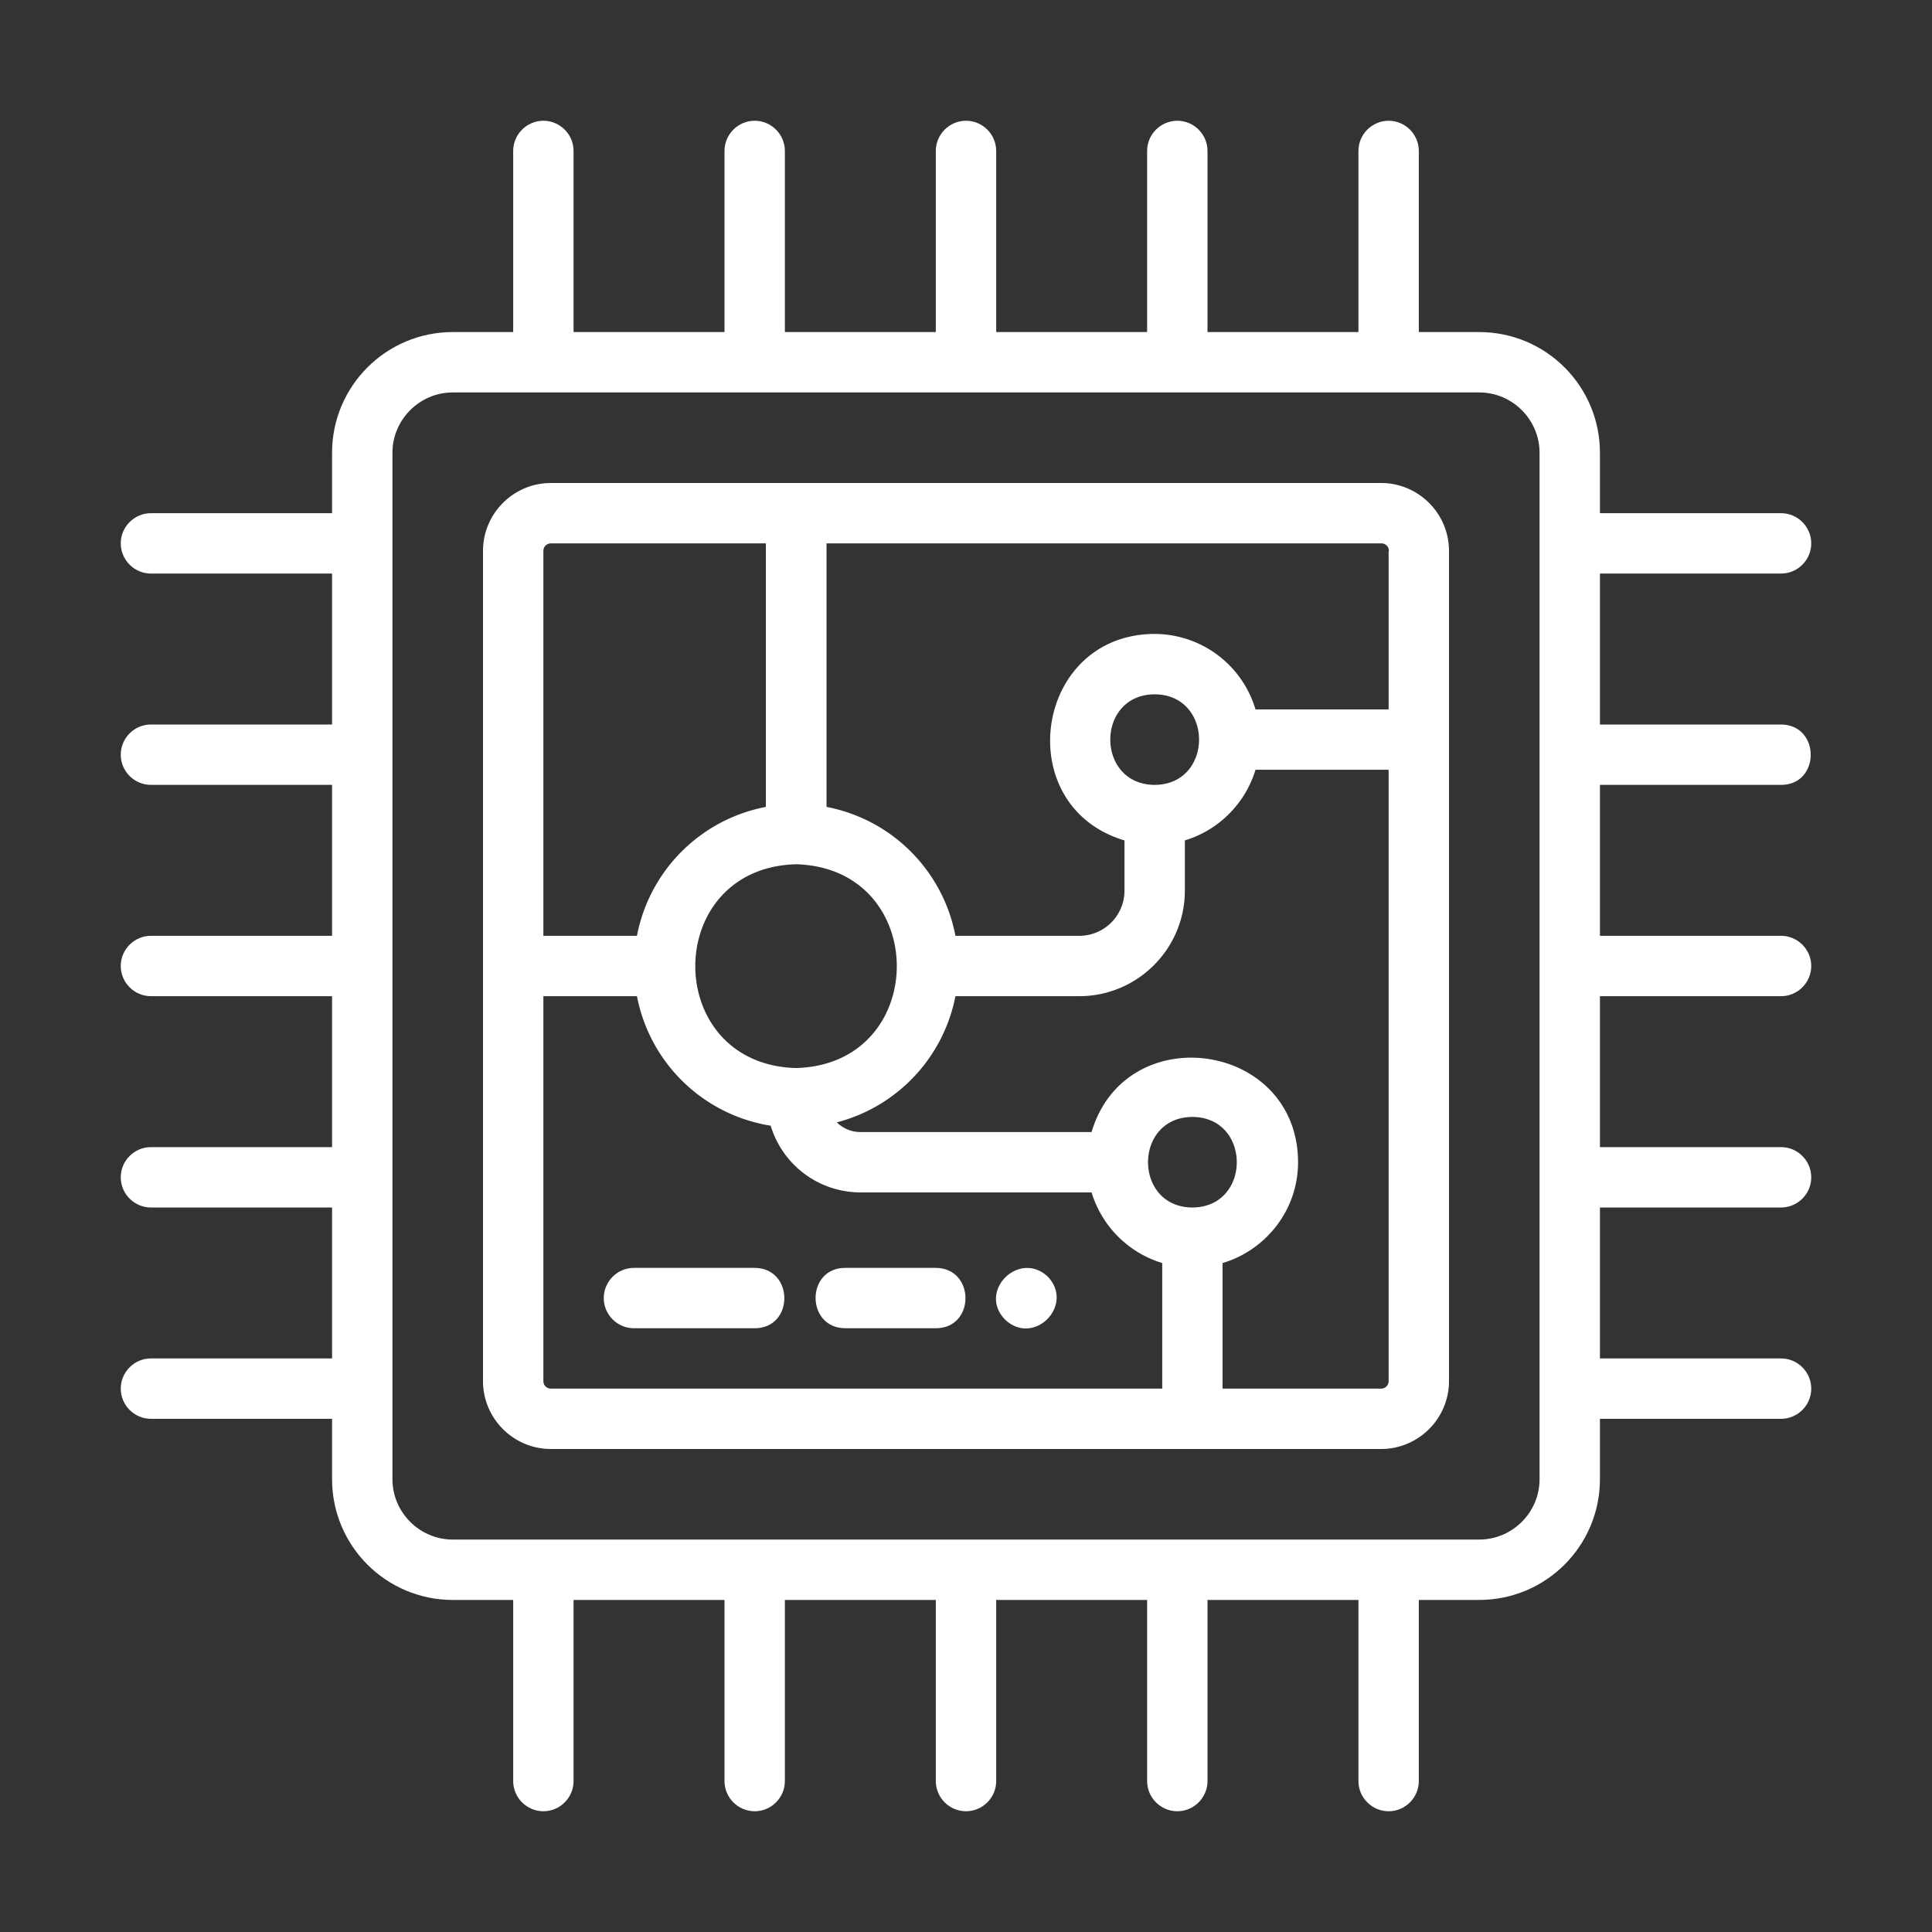
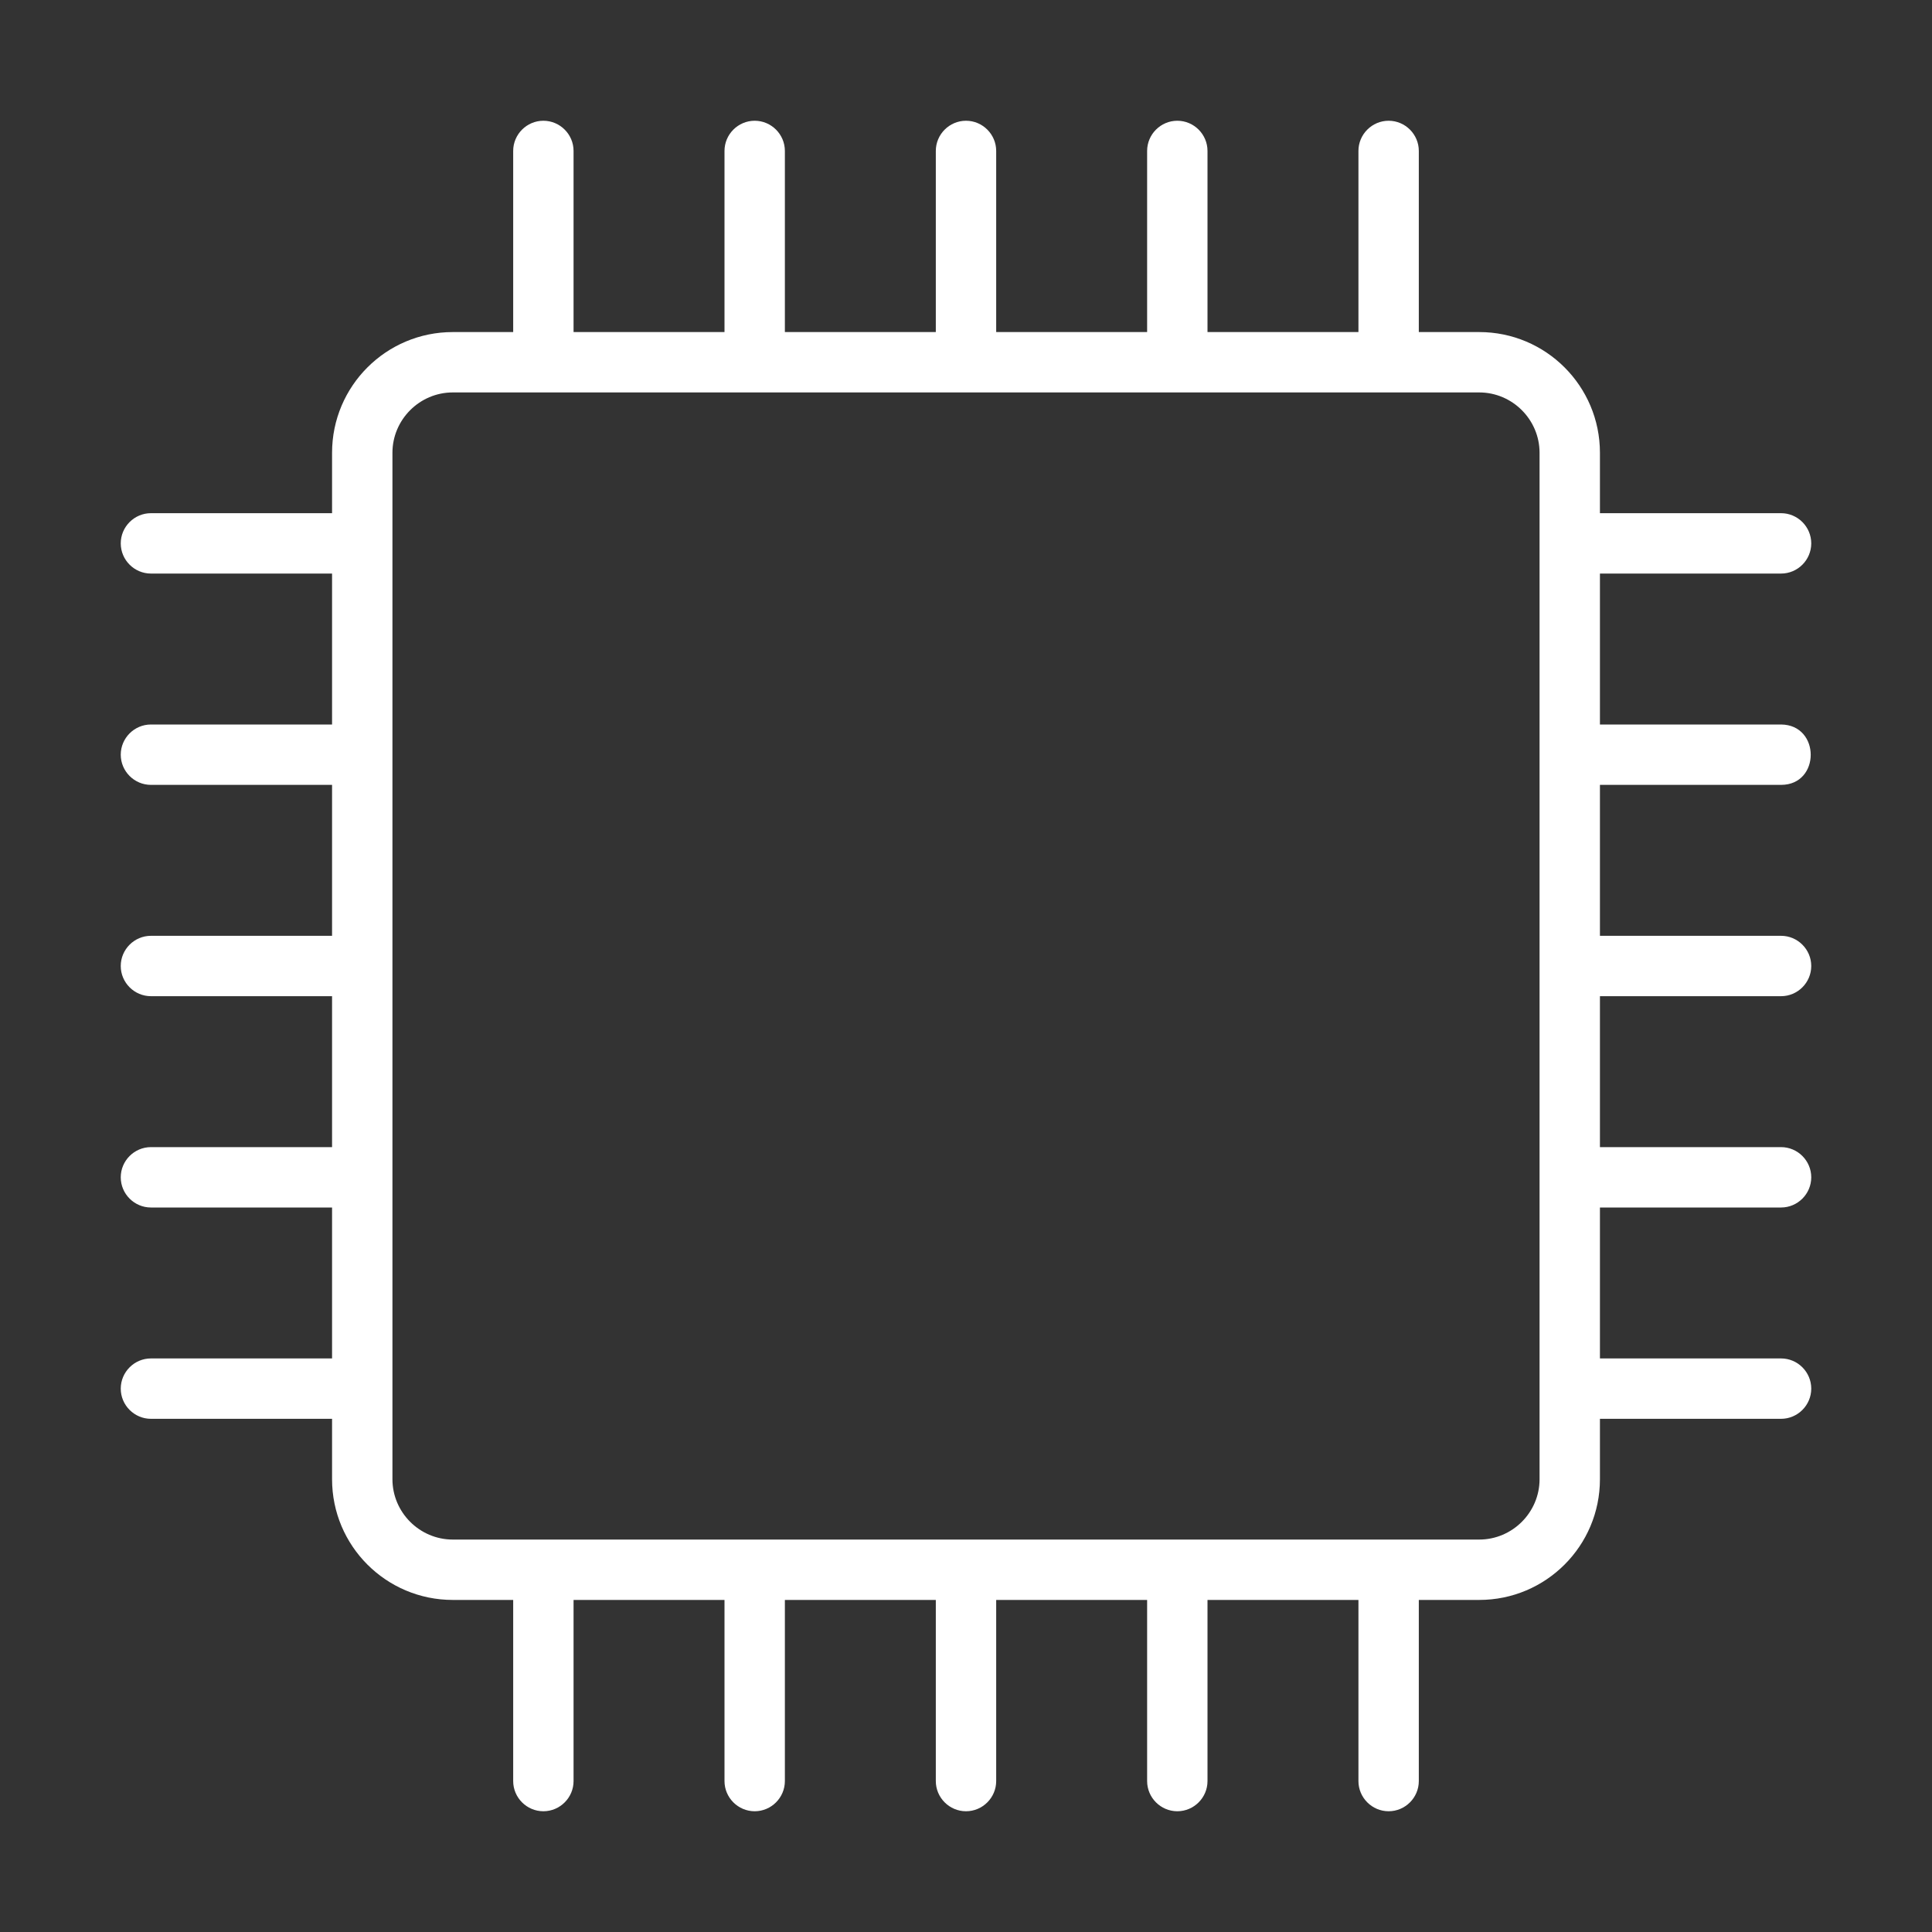
<svg xmlns="http://www.w3.org/2000/svg" version="1.1" width="70" height="70" x="0" y="0" viewBox="0 0 64 64" style="enable-background:new 0 0 512 512" xml:space="preserve">
  <rect x="0" y="0" width="64" height="64" fill="#333333" stroke="none" />
  <g>
    <path d="M59 26c1.31 0 1.31-1.99 0-2h-6v-5h6c.55 0 1-.45 1-1s-.45-1-1-1h-6v-2c0-2.21-1.79-4-4-4h-2V5c0-.55-.45-1-1-1s-1 .45-1 1v6h-5V5c0-.55-.45-1-1-1s-1 .45-1 1v6h-5V5c0-.55-.45-1-1-1s-1 .45-1 1v6h-5V5c0-.55-.45-1-1-1s-1 .45-1 1v6h-5V5c0-.55-.45-1-1-1s-1 .45-1 1v6h-2c-2.21 0-4 1.79-4 4v2H5c-.55 0-1 .45-1 1s.45 1 1 1h6v5H5c-.55 0-1 .45-1 1s.45 1 1 1h6v5H5c-.55 0-1 .45-1 1s.45 1 1 1h6v5H5c-.55 0-1 .45-1 1s.45 1 1 1h6v5H5c-.55 0-1 .45-1 1s.45 1 1 1h6v2c0 2.21 1.79 4 4 4h2v6c0 .55.45 1 1 1s1-.45 1-1v-6h5v6c0 .55.45 1 1 1s1-.45 1-1v-6h5v6c0 .55.45 1 1 1s1-.45 1-1v-6h5v6c0 .55.45 1 1 1s1-.45 1-1v-6h5v6c0 .55.45 1 1 1s1-.45 1-1v-6h2c2.21 0 4-1.79 4-4v-2h6c.55 0 1-.45 1-1s-.45-1-1-1h-6v-5h6c.55 0 1-.45 1-1s-.45-1-1-1h-6v-5h6c.55 0 1-.45 1-1s-.45-1-1-1h-6v-5zm-8 23c0 1.1-.9 2-2 2H15c-1.1 0-2-.9-2-2V15c0-1.1.9-2 2-2h34c1.1 0 2 .9 2 2z" fill="#ffffff" opacity="1" data-original="#000000" />
-     <path d="M45.75 16h-27.5C17.01 16 16 17.01 16 18.25v27.5c0 1.24 1.01 2.25 2.25 2.25h27.5c1.24 0 2.25-1.01 2.25-2.25v-27.5c0-1.24-1.01-2.25-2.25-2.25zm.25 2.25v5.25h-4.41a3.495 3.495 0 0 0-3.34-2.5c-4 .01-4.8 5.71-1 6.84v1.66c0 .83-.67 1.5-1.5 1.5h-4.1a5.376 5.376 0 0 0-4.27-4.27V18h18.38c.14 0 .25.11.25.25zM38.25 26c-1.96-.01-1.96-2.99 0-3 1.96.01 1.96 2.99 0 3zm-11.88 9.38c-4.45-.12-4.45-6.63 0-6.75 4.45.12 4.45 6.63 0 6.75zM18.25 18h7.12v8.73A5.376 5.376 0 0 0 21.1 31H18V18.25c0-.14.11-.25.25-.25zM18 45.75V33h3.1a5.371 5.371 0 0 0 4.43 4.29 3.108 3.108 0 0 0 2.97 2.21h7.66c.34 1.12 1.22 2 2.34 2.34V46H18.25c-.14 0-.25-.11-.25-.25zM39.5 40c-1.96-.01-1.96-2.99 0-3 1.96.01 1.96 2.99 0 3zm6.25 6H40.5v-4.16c1.44-.43 2.5-1.76 2.5-3.34-.01-4-5.71-4.8-6.84-1H28.5c-.3 0-.57-.12-.78-.32A5.386 5.386 0 0 0 31.65 33h4.1c1.93 0 3.5-1.57 3.5-3.5v-1.66c1.12-.34 2-1.22 2.34-2.34H46v20.25c0 .14-.11.25-.25.25z" fill="#ffffff" opacity="1" data-original="#000000" />
-     <path d="M25 42h-4c-.55 0-1 .45-1 1s.45 1 1 1h4c1.31 0 1.31-1.99 0-2zM31 42h-3c-1.31 0-1.31 1.99 0 2h3c1.31 0 1.31-1.99 0-2zM34.71 42.29c-.95-.89-2.33.48-1.42 1.42.95.91 2.32-.47 1.42-1.42z" fill="#ffffff" opacity="1" data-original="#000000" />
  </g>
</svg>